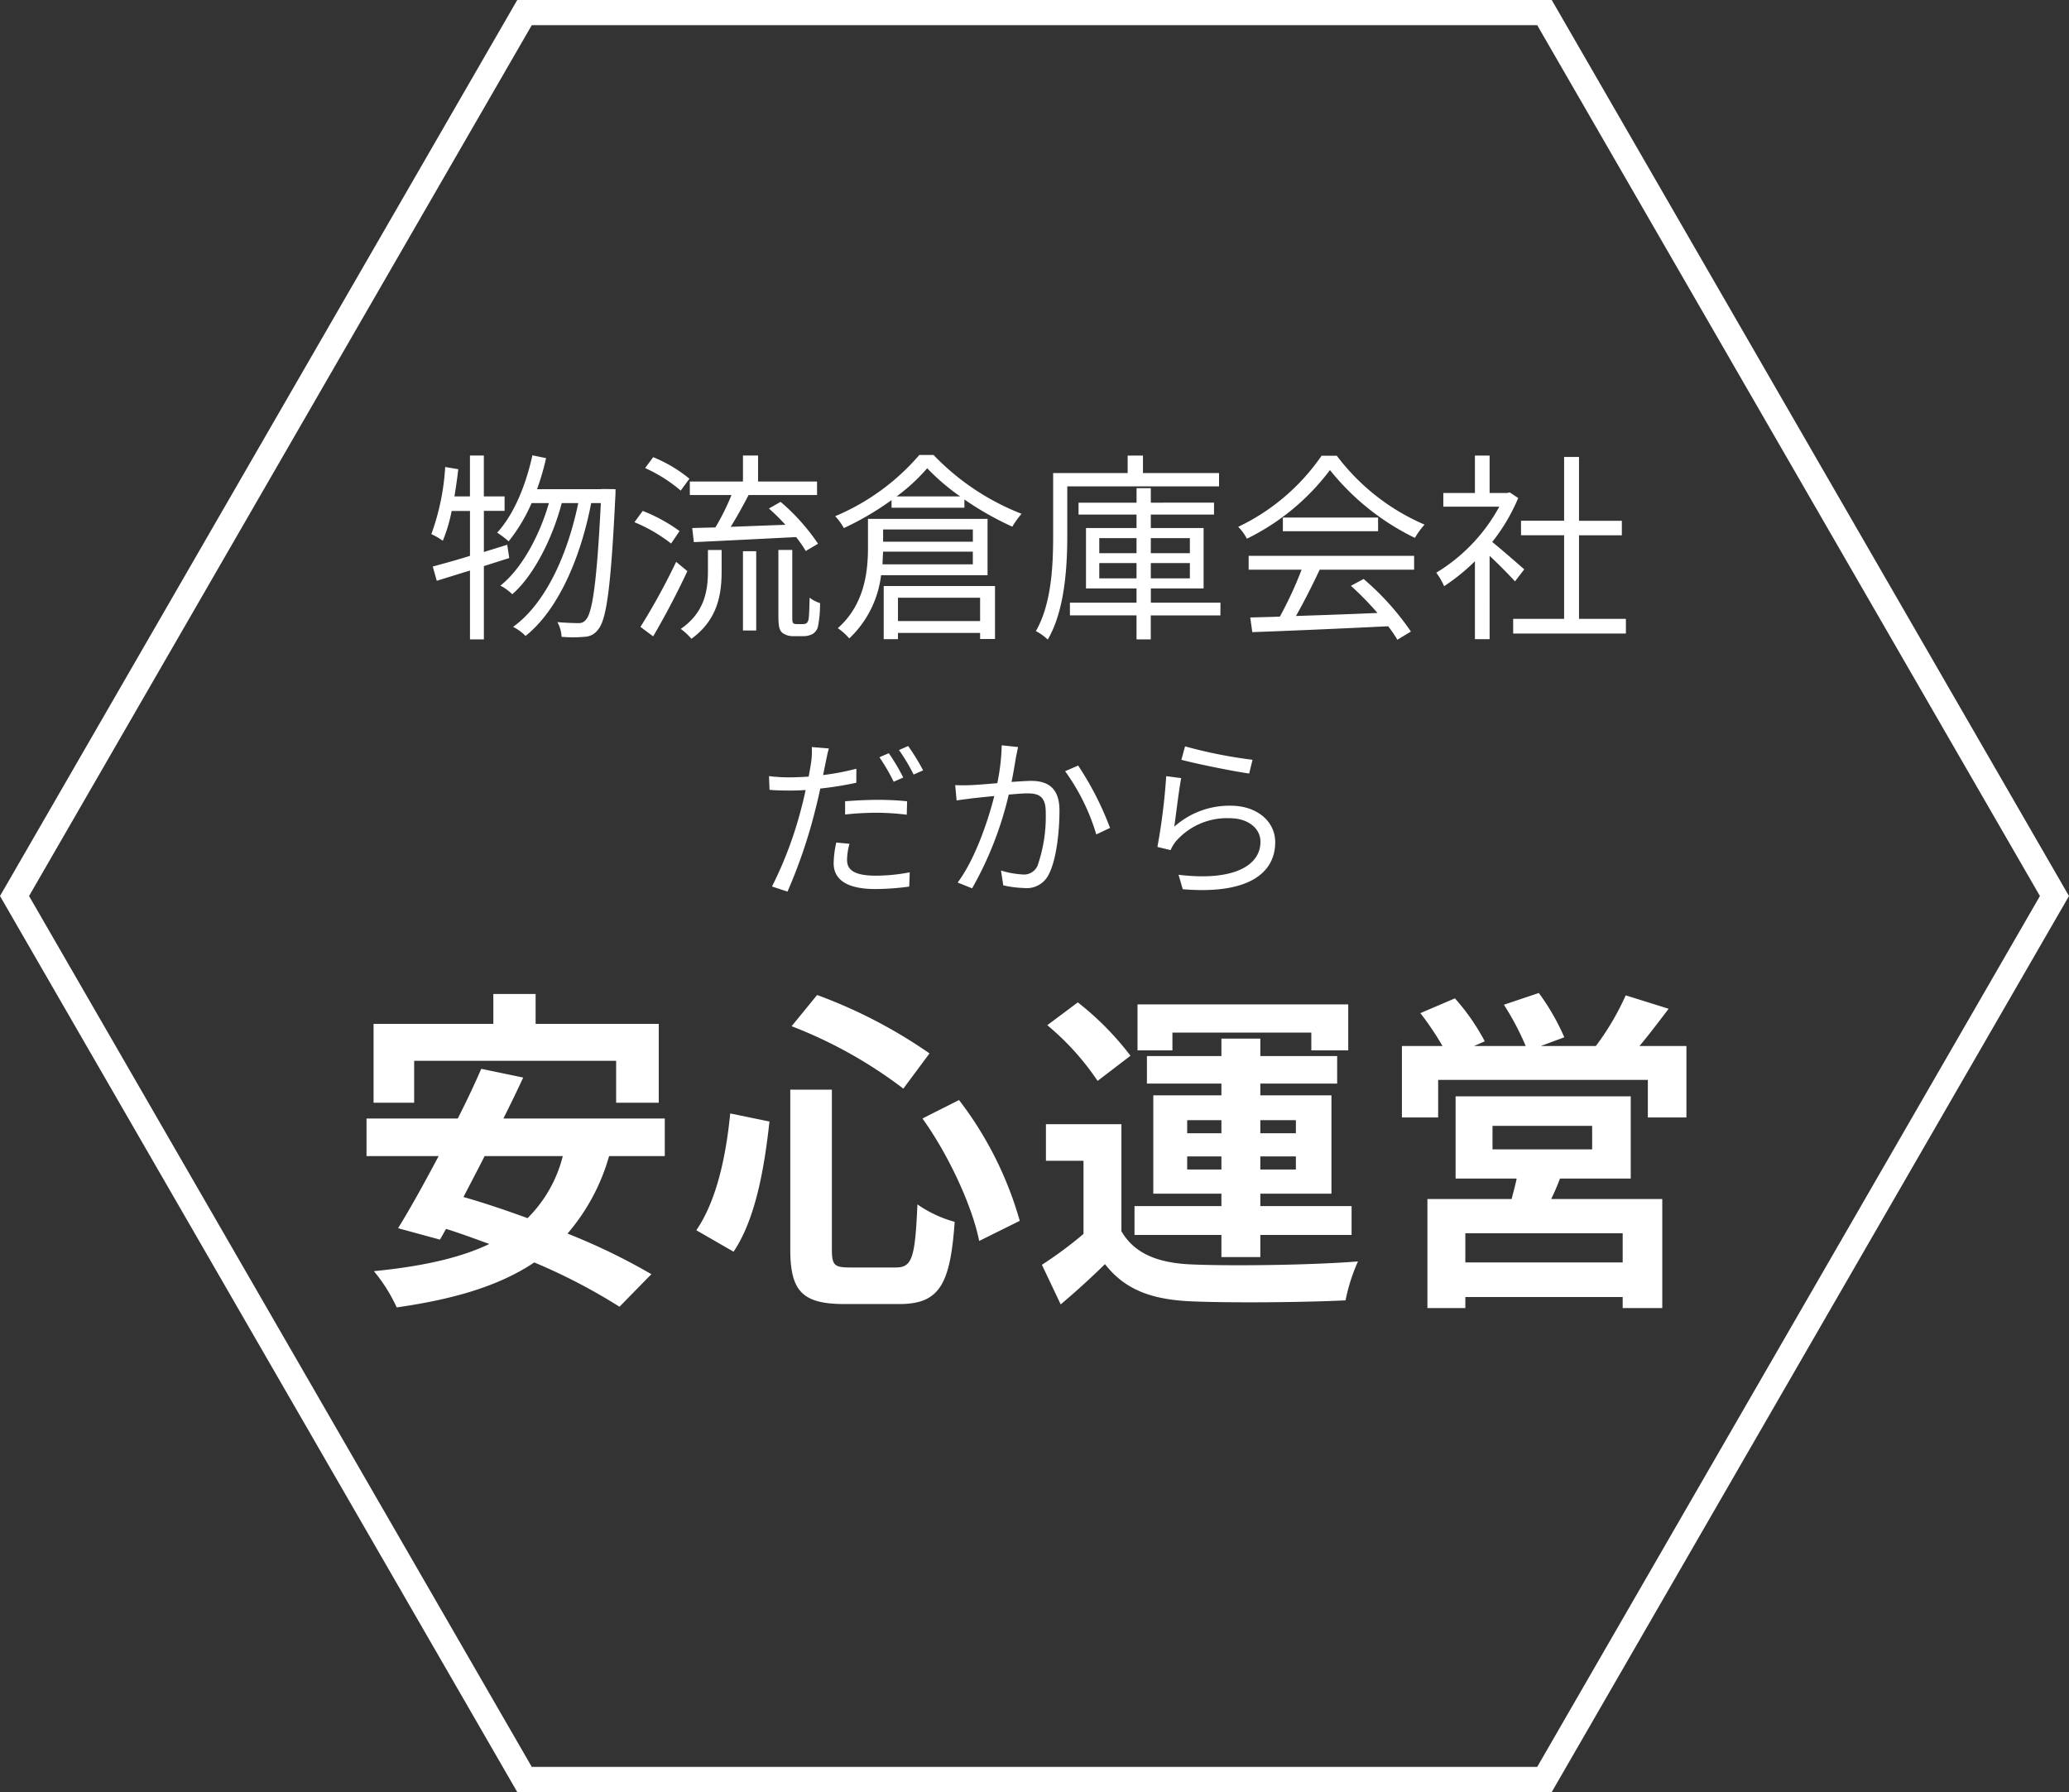
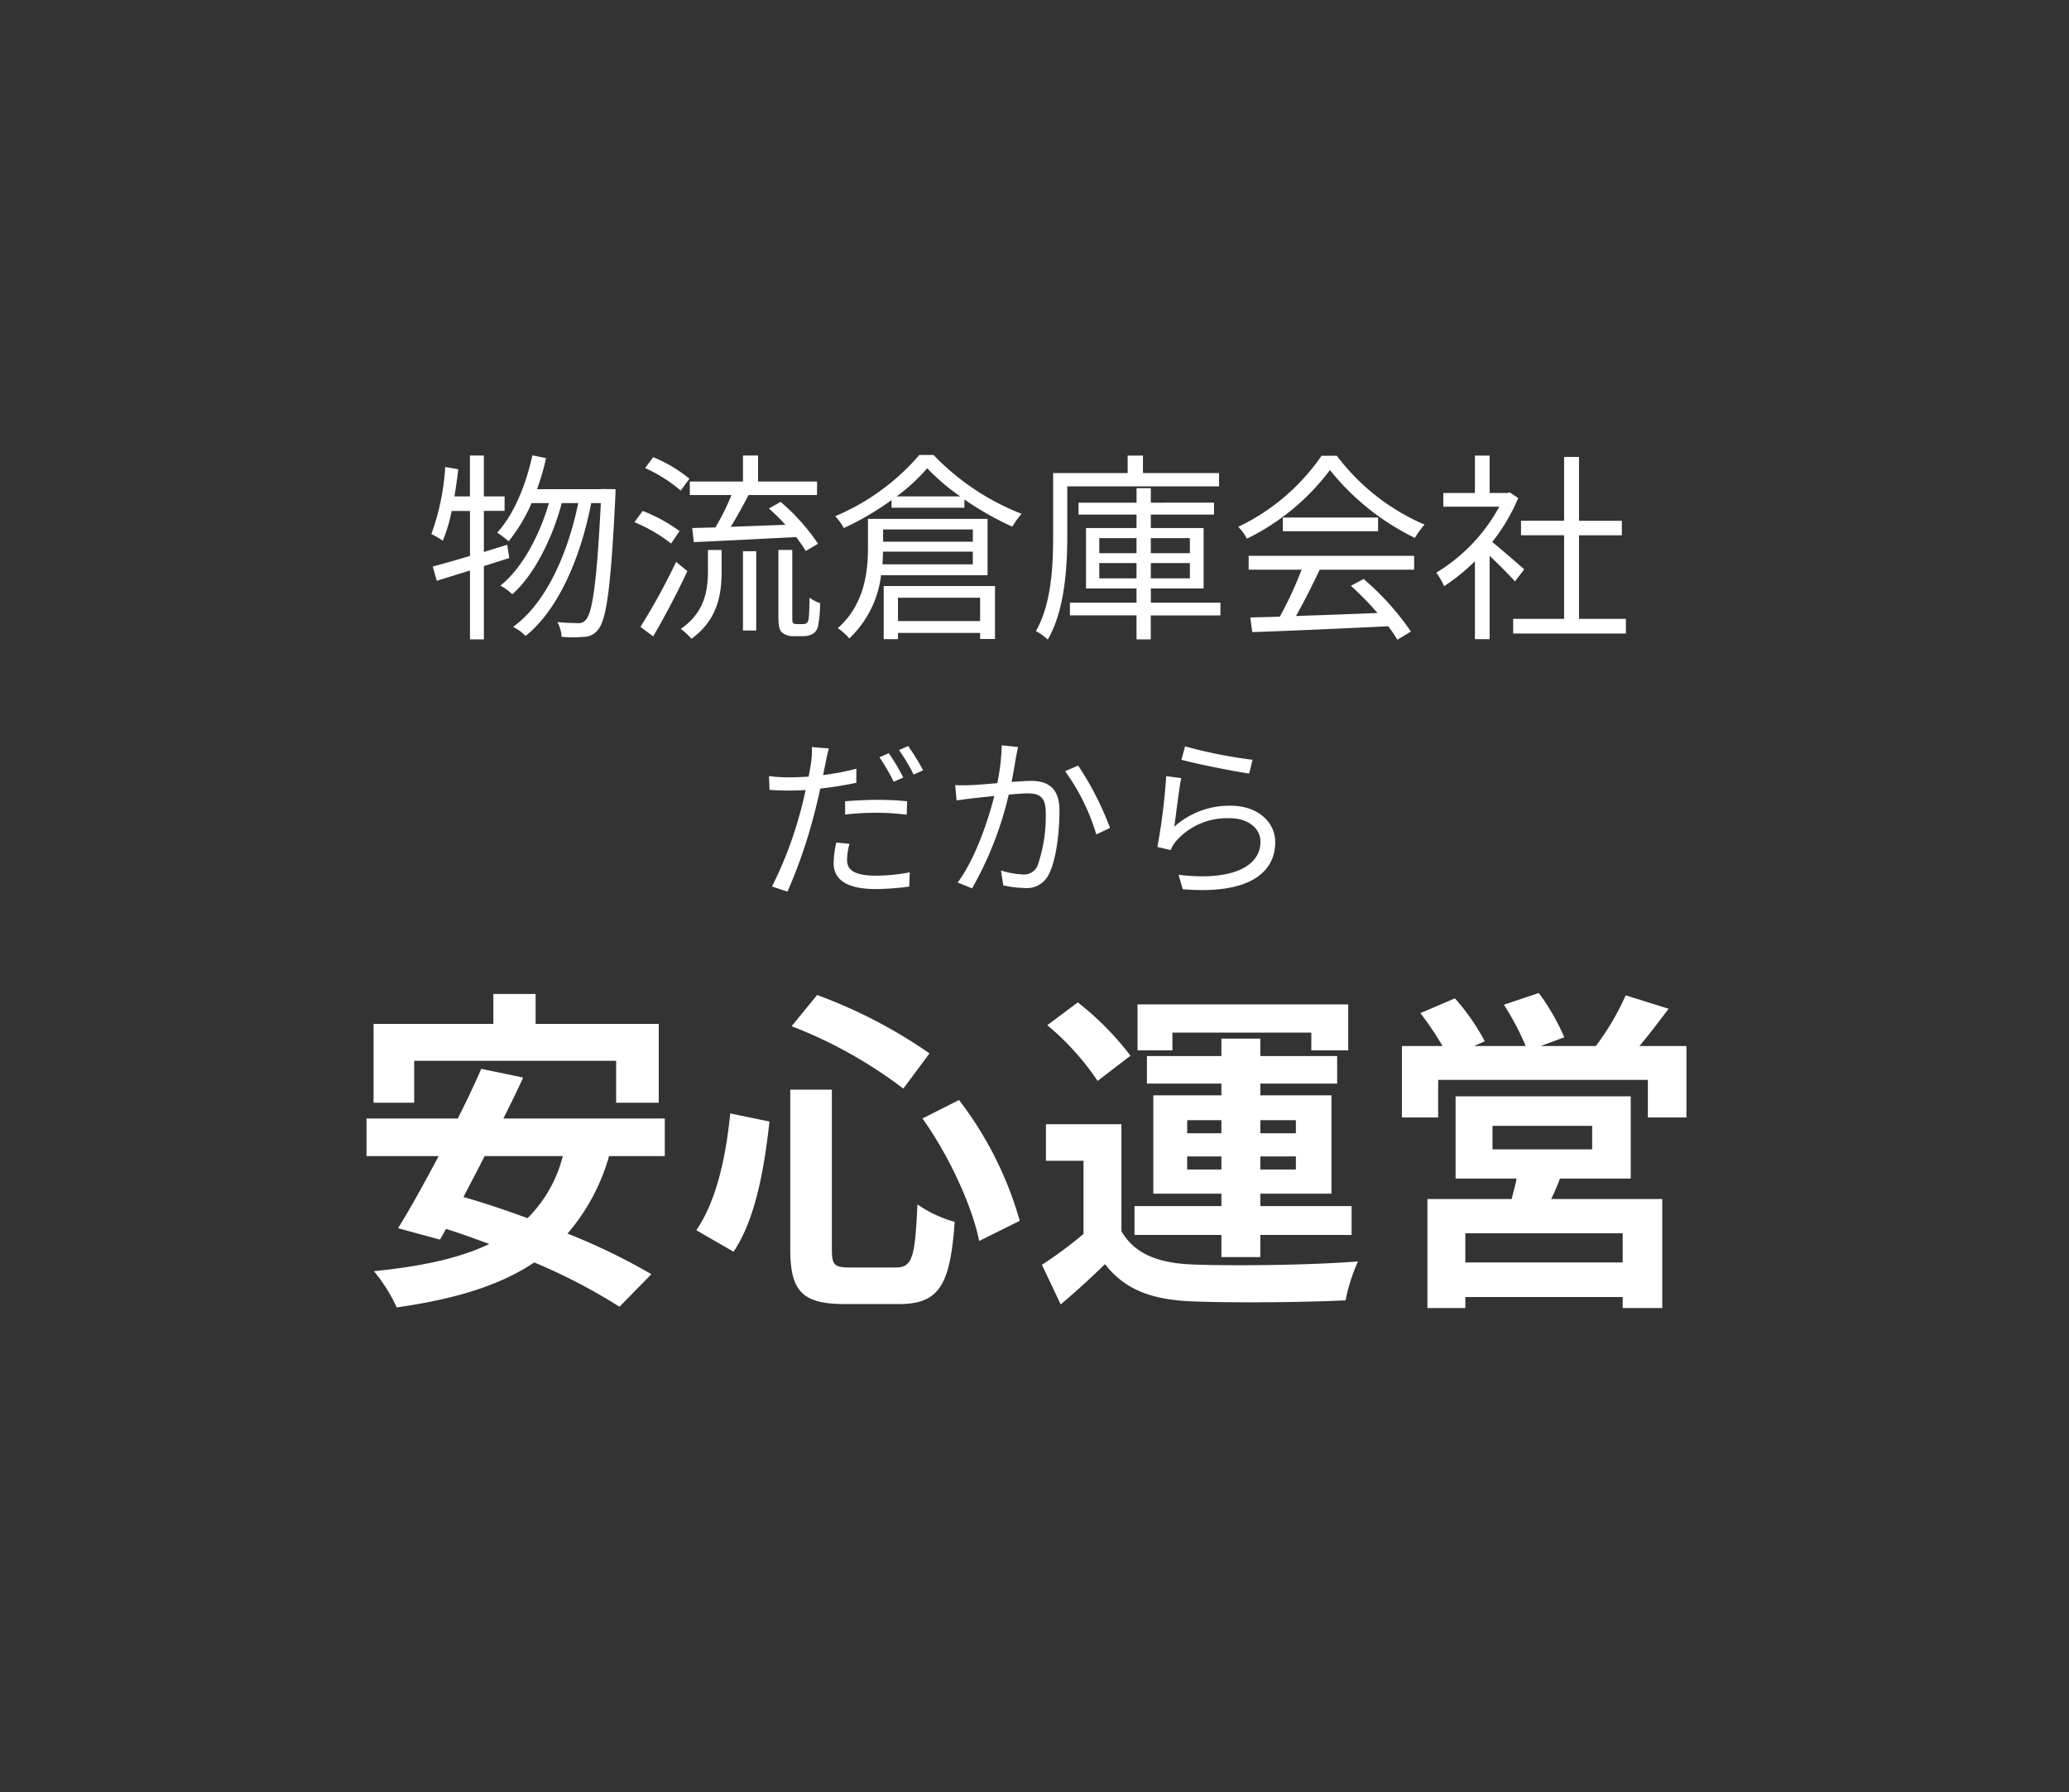
<svg xmlns="http://www.w3.org/2000/svg" width="246.666" height="213.619" viewBox="0 0 246.666 213.619">
  <rect x="0" y="0" width="246.666" height="213.619" fill="#333333" stroke="none" />
  <g id="グループ_9366" data-name="グループ 9366" transform="translate(-1272.344 -61.632)">
    <path id="パス_229780" data-name="パス 229780" d="M-61.944-7.848l-.24-1.584-2.784.864v-4.9H-62.5v-1.728h-2.472v-4.872h-1.656v4.872h-1.848c.168-1.056.336-2.16.456-3.24l-1.56-.264A28.084,28.084,0,0,1-71.232-10.7a8.483,8.483,0,0,1,1.368.792,19,19,0,0,0,1.056-3.552h2.184v5.352c-1.68.528-3.216.936-4.44,1.272l.48,1.7c1.176-.36,2.544-.792,3.96-1.224V1.848h1.656V-6.888Zm10.992-8.232v.024h-7.68a29.954,29.954,0,0,0,1.08-3.7l-1.632-.336c-.792,3.624-2.232,7.08-4.2,9.216A12,12,0,0,1-62.016-9.84,19.791,19.791,0,0,0-59.28-14.4h2.064c-1.1,3.84-3.24,7.848-5.784,9.84a5.824,5.824,0,0,1,1.416,1.032c2.616-2.28,4.824-6.768,5.9-10.872h1.968C-54.96-8.376-57.552-2.472-61.488.36A5.4,5.4,0,0,1-60,1.44c3.984-3.168,6.624-9.552,7.824-15.84h1.152C-51.5-4.9-52.032-1.344-52.8-.5a1.017,1.017,0,0,1-.888.408c-.48,0-1.44-.024-2.52-.12a3.873,3.873,0,0,1,.5,1.752,14.7,14.7,0,0,0,2.736,0A2.064,2.064,0,0,0-51.312.624c.96-1.2,1.488-4.92,2.016-15.792.024-.216.024-.888.024-.888Zm11.016,6.336c3.216-.144,7.8-.384,12.192-.6a15.153,15.153,0,0,1,1.152,1.656l1.464-.864a24.6,24.6,0,0,0-4.464-4.992l-1.392.792a24.96,24.96,0,0,1,1.968,1.944c-2.232.072-4.488.168-6.528.24.72-1.152,1.488-2.544,2.136-3.792h8.16v-1.608H-32.28v-3.1h-1.8v3.1h-6.336v1.608h4.968a27.581,27.581,0,0,1-1.92,3.864c-1.008.024-1.944.048-2.76.072Zm-.528-7.56a16.715,16.715,0,0,0-4.32-2.568l-.96,1.3A17.725,17.725,0,0,1-41.5-15.888Zm-1.176,6.24a19.291,19.291,0,0,0-4.392-2.4l-.984,1.344a18.549,18.549,0,0,1,4.368,2.544Zm-.408,3.672A78.382,78.382,0,0,1-46.3.36l1.512,1.128c1.32-2.232,2.9-5.232,4.08-7.776Zm3.792,1.056c0,2.208-.312,4.92-3.24,6.936a7.539,7.539,0,0,1,1.272,1.176c3.192-2.3,3.6-5.424,3.6-8.064v-2.52h-1.632ZM-34.08.792H-32.5V-8.664H-34.08Zm6.408-.768a.687.687,0,0,1-.408-.1c-.12-.12-.12-.36-.12-.84v-7.9h-1.656V-1.08c0,1.44.12,1.8.456,2.136a2.106,2.106,0,0,0,1.32.408H-26.9A2.24,2.24,0,0,0-25.776,1.2a1.374,1.374,0,0,0,.648-.936,14.077,14.077,0,0,0,.24-2.736,4.369,4.369,0,0,1-1.248-.648c-.024,1.128-.048,1.992-.1,2.376a.979.979,0,0,1-.24.648A.864.864,0,0,1-27,.024Zm21-11.28v1.464h-10.7v-1.464ZM-17.448-7.1q.036-.792.072-1.512h10.7V-7.1Zm12.528,1.3v-6.72H-19.176v3.456c0,2.88-.432,6.792-3.6,9.576a6.733,6.733,0,0,1,1.368,1.224,12.374,12.374,0,0,0,3.792-7.536ZM-5.808-3.12V-.336H-15.6V-3.12ZM-17.3,1.824h1.7V1.08h9.792V1.8h1.776V-4.512H-17.3Zm1.536-17.016a22.046,22.046,0,0,0,3.648-3.36,26.018,26.018,0,0,0,3.936,3.36Zm2.712-4.944a26.977,26.977,0,0,1-10.032,7.3,7.1,7.1,0,0,1,1.032,1.416,34.312,34.312,0,0,0,5.688-3.336v.912H-7.68v-.984a36.293,36.293,0,0,0,5.712,3.24,11.275,11.275,0,0,1,1.1-1.536,29.212,29.212,0,0,1-10.488-7.008ZM22.68-16.392v-1.584H13.608v-2.088H11.784v2.088H2.9v7.464C2.9-7.1,2.736-2.424.84.864A5.854,5.854,0,0,1,2.256,1.872C4.3-1.608,4.584-6.84,4.584-10.512v-5.88ZM8.4-5.424V-7.248h4.44v1.824Zm0-4.8h4.44v1.8H8.4Zm10.8,0v1.8H14.544v-1.8Zm0,4.8H14.544V-7.248H19.2Zm3.648,2.9h-8.3v-1.7h6.288v-7.2H14.544v-1.608H22.08v-1.416H14.544v-1.728h-1.7v1.728H5.928v1.416H12.84v1.608H6.816v7.2H12.84v1.7H4.9v1.512H12.84V1.848h1.7V-1.008h8.3Zm3.36-3.936H32.52A45.294,45.294,0,0,1,29.928-.864c-1.3.048-2.5.072-3.528.1L26.64.984c4.1-.144,10.32-.408,16.2-.7a15.016,15.016,0,0,1,1.1,1.608L45.552.912a31.964,31.964,0,0,0-5.64-6.264L38.4-4.536A36.884,36.884,0,0,1,41.568-1.3c-3.36.144-6.744.264-9.72.36.96-1.68,1.992-3.744,2.832-5.52H45.936V-8.112H26.208Zm4.08-6.216v1.632H41.64v-1.632ZM34.9-20.04a25.213,25.213,0,0,1-9.936,8.472,5.608,5.608,0,0,1,1.032,1.416A27.453,27.453,0,0,0,35.9-18.336a29.421,29.421,0,0,0,10.128,8.088,9.56,9.56,0,0,1,1.152-1.584A25.857,25.857,0,0,1,36.72-20.04ZM59.064-6.5c-.6-.528-2.712-2.376-3.816-3.264A22.262,22.262,0,0,0,58.344-15l-1.008-.672-.312.072H54.936v-4.464H53.184V-15.6H49.416v1.632h6.672A20.818,20.818,0,0,1,48.576-6.1a8.074,8.074,0,0,1,.936,1.608,23.787,23.787,0,0,0,3.672-2.976V1.824h1.752V-8.112c1.08,1.008,2.4,2.352,3.024,3.048ZM65.592-.6v-9.96H70.7v-1.728H65.592V-19.9H63.816v7.608H58.68v1.728h5.136V-.6H57.744V1.152h13.44V-.6Z" transform="translate(1395 136)" fill="#fff" />
    <path id="パス_229779" data-name="パス 229779" d="M-73.28-25.92H-49.2v5h5.08v-9.4H-58.8v-3.56h-5.04v3.56H-78.12v9.4h4.84Zm17.72,11.36a15.87,15.87,0,0,1-4.2,7.4C-62.4-8.12-65-9-67.4-9.68c.8-1.56,1.68-3.2,2.52-4.88Zm12.16,0v-4.48H-62.64c.84-1.68,1.64-3.32,2.36-4.88l-5-1.04c-.8,1.84-1.76,3.88-2.8,5.92H-78.96v4.48h8.6c-1.72,3.24-3.4,6.28-4.84,8.6l5,1.36.72-1.28c1.68.52,3.4,1.16,5.16,1.8-3.6,1.72-8.16,2.68-13.76,3.24a19.425,19.425,0,0,1,2.72,4.32c6.72-.96,12.16-2.52,16.4-5.36A68.7,68.7,0,0,1-48.8,3.4L-45-.48A73.518,73.518,0,0,0-55-5.32a24.273,24.273,0,0,0,4.96-9.24Zm30.72-4.48c3.16,4.4,5.96,10.52,6.76,14.6l4.84-2.4a42.752,42.752,0,0,0-7.24-14.4Zm-22.92-.6c-.52,5.32-1.68,10.48-4.04,13.92l4.44,2.56c2.64-3.92,3.68-10.04,4.28-15.52Zm7.32-10.4A53.879,53.879,0,0,1-14.96-22.6l3.12-4.2a59.122,59.122,0,0,0-13.4-6.96Zm-.16,7.56v19c0,5,1.4,6.56,6.48,6.56h6.52c4.8,0,6.08-2.36,6.6-9.8A14.523,14.523,0,0,1-13.28-8.8c-.28,6.28-.6,7.52-2.56,7.52h-5.48c-1.88,0-2.16-.28-2.16-2.2v-19Zm45.56-6.8H33.68v2.12h4.4v-5.48H12.96v5.48h4.16Zm1.76,16.32v-1.56h4.08v1.56Zm0-5.88h4.08v1.56H18.88Zm12.96,0v1.56H27.6v-1.56Zm0,5.88H27.6v-1.56h4.24ZM22.96-2.52H27.6V-5.16H38.48V-8.6H27.6v-1.48h8.48V-21.8H27.6v-1.4h9.16v-3.28H27.6v-2.08H22.96v2.08H14.08v3.28h8.88v1.4H14.84v11.72h8.12V-8.6H12.6v3.44H22.96Zm-10.84-24a34.76,34.76,0,0,0-6.28-6.36L2.2-30.16a31.17,31.17,0,0,1,6,6.64Zm-1.08,8.16h-9V-14H6.52v8.72A47.936,47.936,0,0,1,1.56-1.6L3.8,3.12C5.84,1.4,7.48-.12,9.08-1.68c2.4,3.08,5.6,4.24,10.36,4.44,4.88.2,13.36.12,18.32-.12A21.688,21.688,0,0,1,39.24-2c-5.52.44-14.96.56-19.76.36C15.4-1.8,12.6-2.92,11.04-5.6ZM70.8-1.88H52.04V-5.36H70.8ZM55.28-18.16H67.16v2.8H55.28Zm16.48,6.28v-9.8H50.88v9.8h7.28c-.16.8-.4,1.64-.6,2.44H47.52v13h4.52V2.24H70.8V3.56h4.72v-13H62.28c.36-.76.72-1.56,1.04-2.44Zm1.04-15.8c1.12-1.32,2.32-2.92,3.48-4.44l-5.12-1.6a31.054,31.054,0,0,1-3.56,6.04H61.04l2.8-1.04A26.913,26.913,0,0,0,60.8-34l-4.16,1.4a32.657,32.657,0,0,1,2.6,4.92H53.08l1.28-.56a25.825,25.825,0,0,0-3.56-5.12L46.68-31.6a35.394,35.394,0,0,1,2.64,3.92H44.48v8.52H48.8v-4.48h25v4.48h4.6v-8.52Z" transform="translate(1395 214)" fill="#fff" />
    <path id="パス_229778" data-name="パス 229778" d="M-14.973-12.684a23.418,23.418,0,0,0-1.722-2.9l-1.113.483a24,24,0,0,1,1.7,2.919Zm-6.93,4.41a33.406,33.406,0,0,1,3.843-.21,30.1,30.1,0,0,1,3.507.231l.042-1.6a33.207,33.207,0,0,0-3.591-.168c-1.344,0-2.709.084-3.8.168Zm1.344-5.46a30.136,30.136,0,0,1-3.969.756l.315-1.533c.084-.4.231-1.2.378-1.638l-2.037-.168a9.747,9.747,0,0,1-.063,1.7c-.063.42-.168,1.071-.315,1.827-.8.042-1.533.084-2.226.084a18.541,18.541,0,0,1-2.5-.147l.063,1.638c.735.063,1.491.084,2.415.084q.882,0,1.89-.063c-.168.756-.336,1.512-.525,2.2a46.21,46.21,0,0,1-3.486,9.3l1.848.609a61.367,61.367,0,0,0,3.255-9.513c.231-.9.462-1.848.651-2.772a40.016,40.016,0,0,0,4.3-.693Zm-2.394,8.8a11.762,11.762,0,0,0-.315,2.457c0,2.058,1.722,3.087,5,3.087A30.546,30.546,0,0,0-14.259.315l.063-1.7a21.391,21.391,0,0,1-4.053.4c-2.961,0-3.423-.945-3.423-1.911a7.425,7.425,0,0,1,.294-1.89Zm7.476-11.025a22.33,22.33,0,0,1,1.743,2.919l1.134-.5a27.012,27.012,0,0,0-1.785-2.9Zm12.243-.567a24.437,24.437,0,0,1-.525,4.515c-1.26.105-2.478.21-3.171.231a18.081,18.081,0,0,1-1.848,0l.168,1.827c.546-.084,1.386-.189,1.869-.252.546-.063,1.554-.168,2.625-.273C-4.809-7.707-6.363-3-8.484-.168l1.722.693A41.725,41.725,0,0,0-2.394-10.647c.9-.084,1.722-.147,2.226-.147,1.323,0,2.184.336,2.184,2.226A17.874,17.874,0,0,1,1.05-2.2,1.749,1.749,0,0,1-.777-1.134,10.235,10.235,0,0,1-3.318-1.6L-3.045.168A12.436,12.436,0,0,0-.609.483,2.926,2.926,0,0,0,2.436-1.26C3.3-3,3.654-6.279,3.654-8.757c0-2.814-1.533-3.528-3.381-3.528-.5,0-1.365.063-2.331.126.231-1.113.42-2.331.525-2.94.084-.4.168-.84.252-1.218Zm7.56,3.087A25,25,0,0,1,8.043-5.9l1.638-.777a36.527,36.527,0,0,0-3.8-7.434ZM18.186-14.8c1.6.441,6.111,1.365,8.085,1.638l.4-1.638a55.6,55.6,0,0,1-8.043-1.6Zm-.021,2.184-1.785-.231A73.562,73.562,0,0,1,15.33-4.41l1.575.378a4.344,4.344,0,0,1,.63-1.05,8.077,8.077,0,0,1,6.426-2.751c2.121,0,3.654,1.155,3.654,2.814,0,2.835-3.213,4.725-9.765,3.927l.5,1.722c7.728.651,11.025-1.869,11.025-5.607,0-2.436-2.121-4.347-5.313-4.347a9.844,9.844,0,0,0-6.72,2.5C17.535-8.169,17.892-11.193,18.165-12.621Z" transform="translate(1395 167)" fill="#fff" />
-     <path id="パス_229573" data-name="パス 229573" d="M60.8,0,0,105.309l60.8,105.31H182.4l60.8-105.31L182.4,0Z" transform="translate(1274.076 63.132)" fill="none" stroke="#fff" stroke-width="3" />
  </g>
</svg>